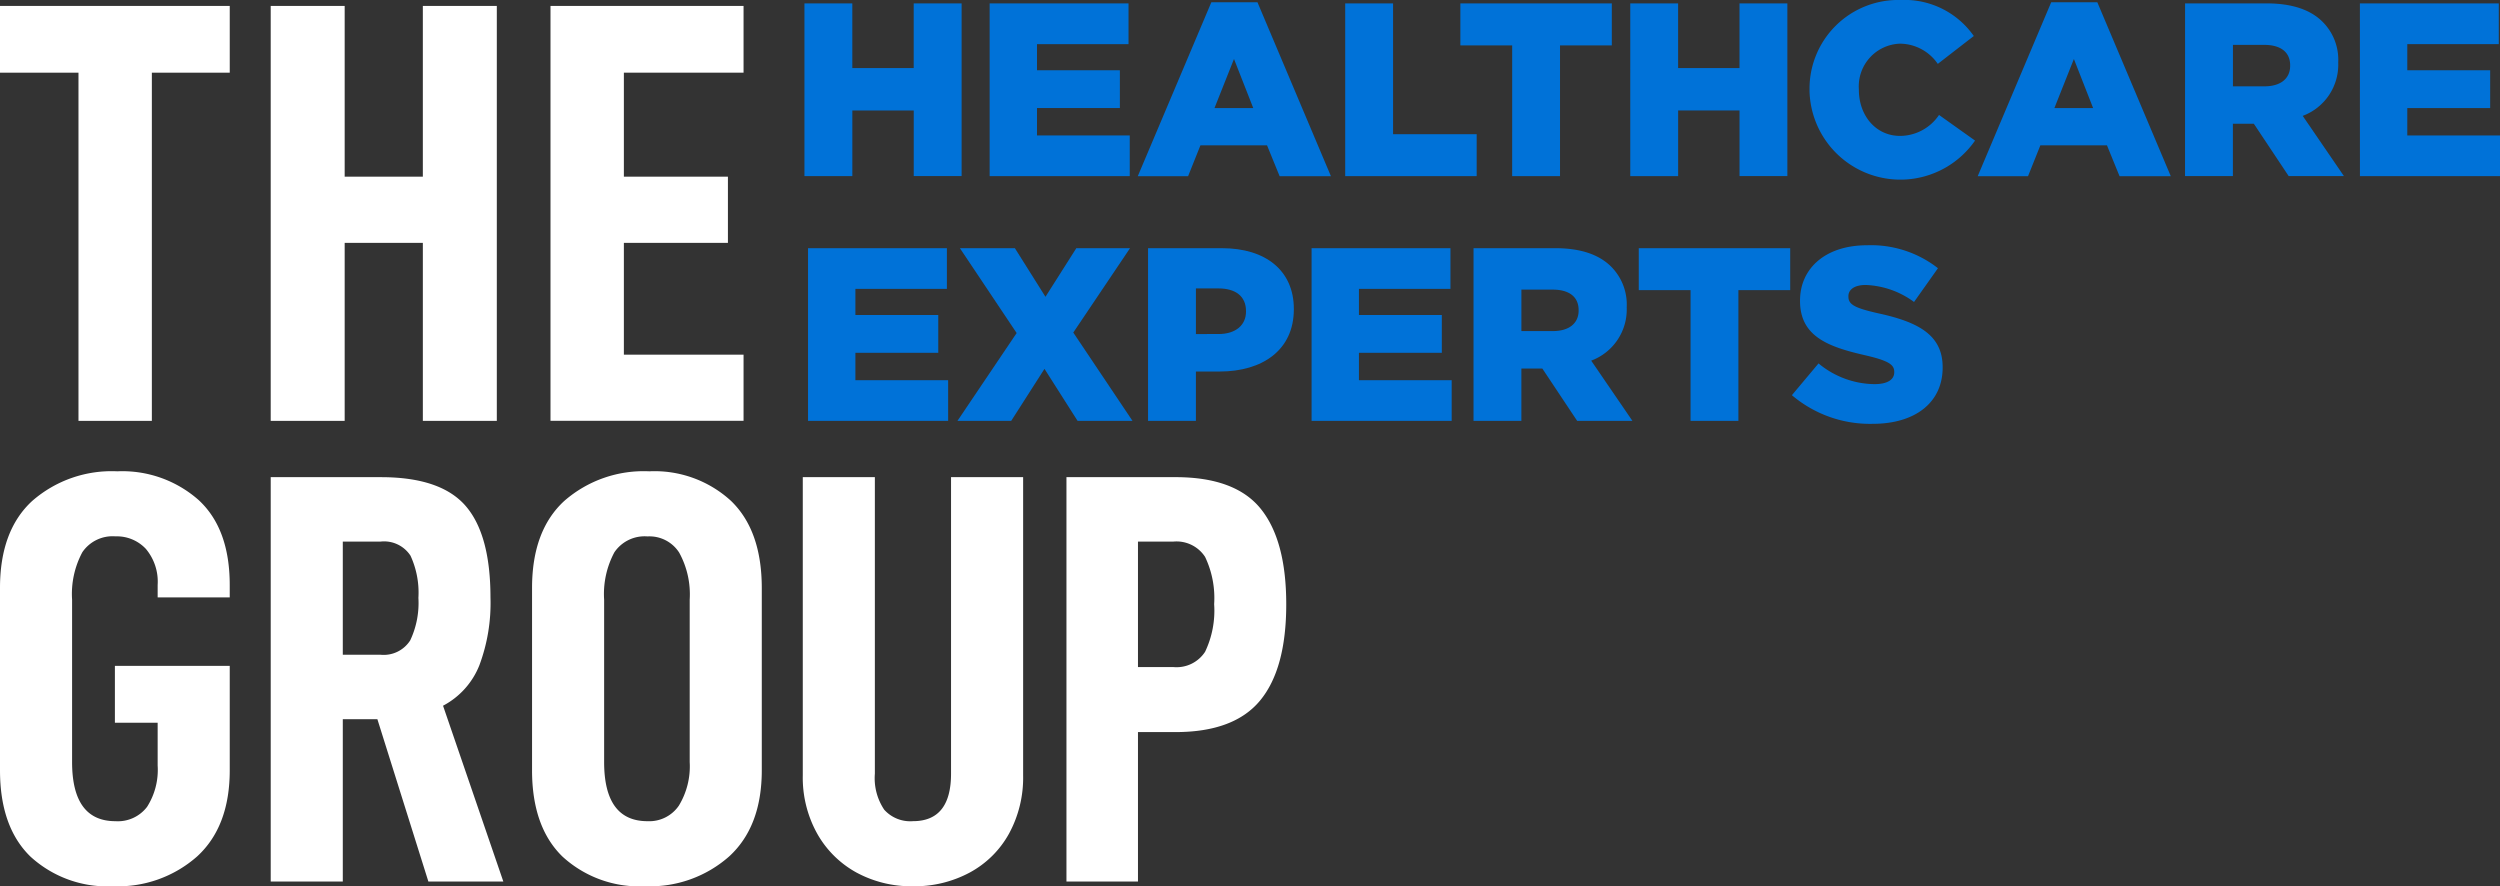
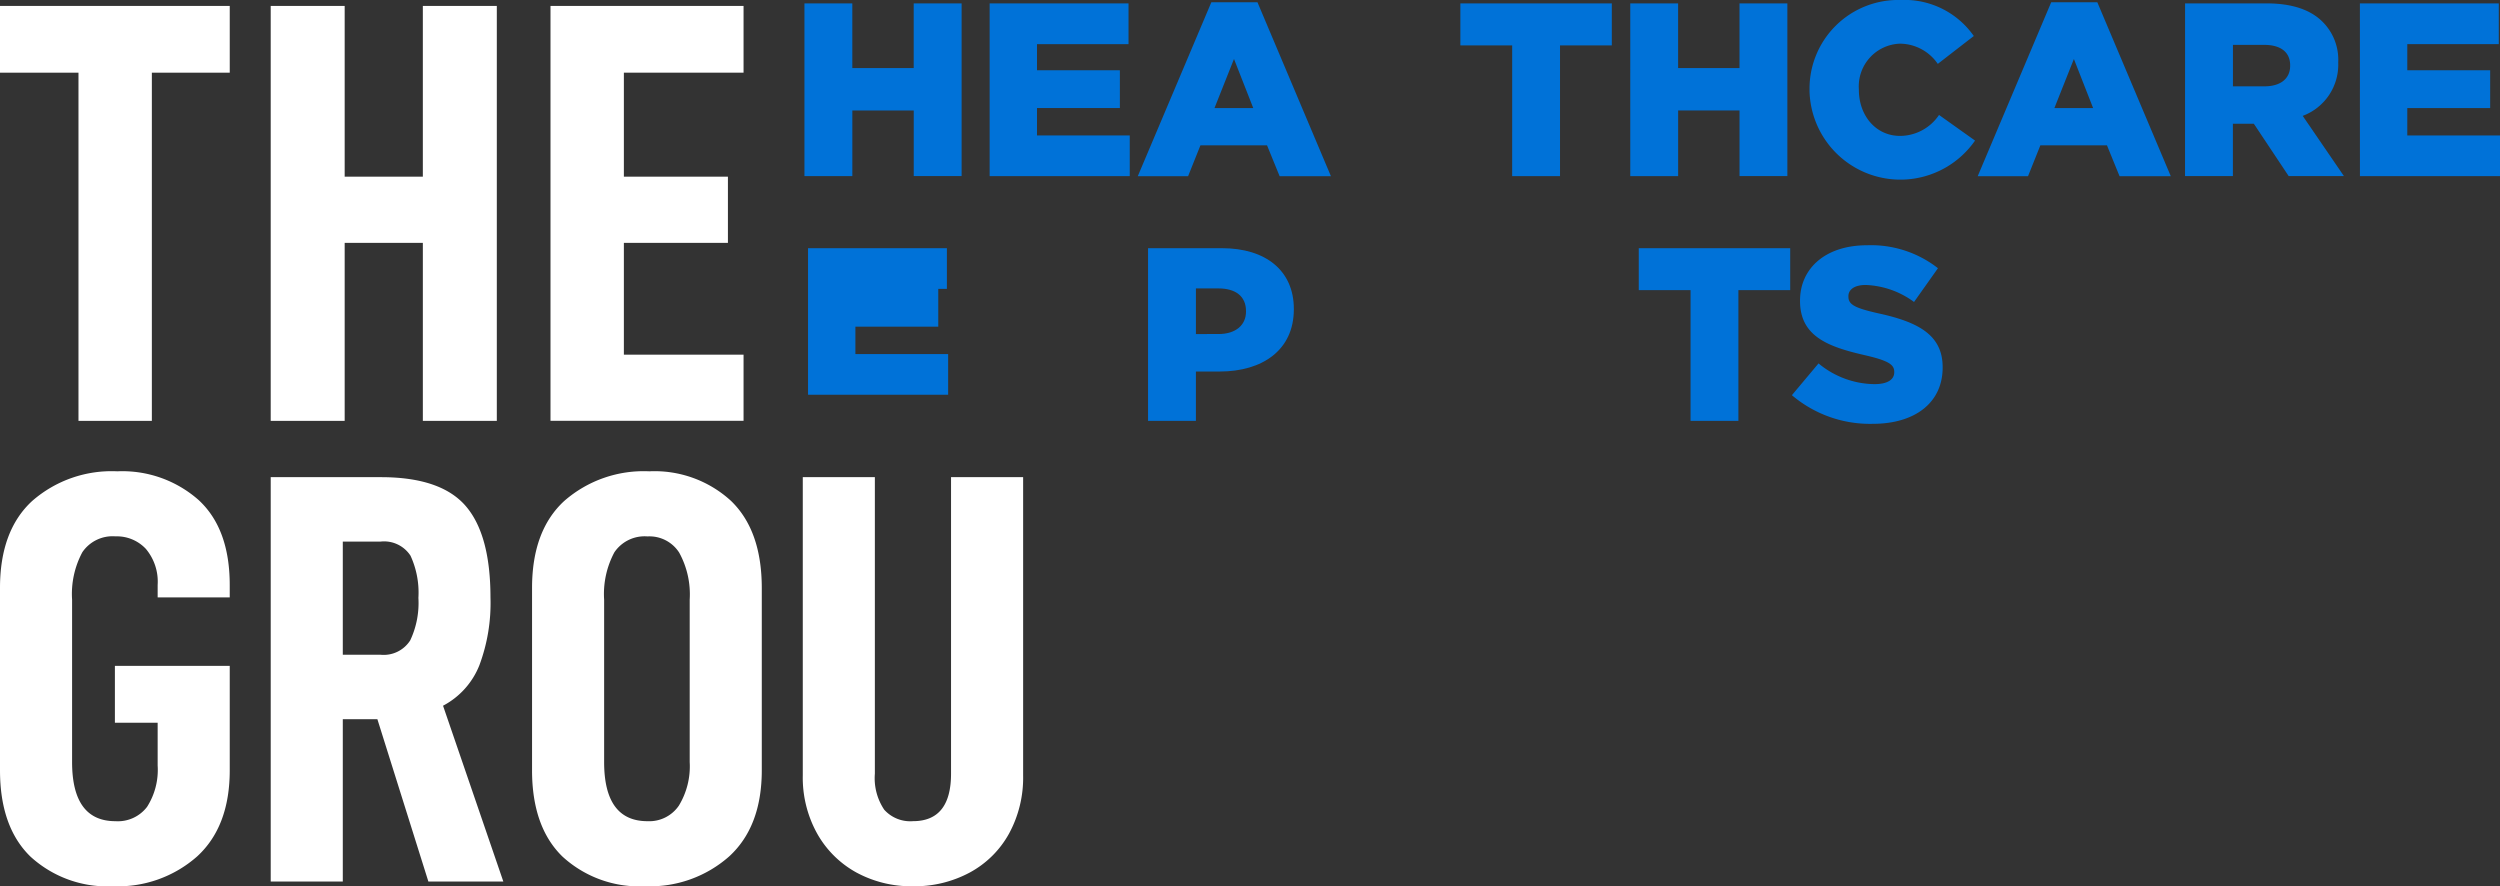
<svg xmlns="http://www.w3.org/2000/svg" width="228.05" height="80.842" viewBox="0 0 228.05 80.842">
  <rect x="0" y="0" width="228.05" height="80.842" fill="#333333" stroke="none" />
  <defs>
    <clipPath id="clip-path">
      <rect id="Rechteck_54" data-name="Rechteck 54" width="228.05" height="80.842" fill="none" />
    </clipPath>
  </defs>
  <g id="Gruppe_164" data-name="Gruppe 164" transform="translate(0 0)">
-     <path id="Pfad_109" data-name="Pfad 109" d="M71.279,21.894H83.947v3.713H75.6v2.384h7.56v3.443H75.6v2.5h8.46v3.711H71.279Z" transform="translate(2.429 0.746)" fill="#0072d8" />
-     <path id="Pfad_110" data-name="Pfad 110" d="M89.861,29.634l-5.176-7.74H89.7l2.789,4.433,2.814-4.433h4.9l-5.176,7.695,5.4,8.055H95.418L92.4,32.9l-3.037,4.747H84.46Z" transform="translate(2.878 0.746)" fill="#0072d8" />
+     <path id="Pfad_109" data-name="Pfad 109" d="M71.279,21.894H83.947v3.713H75.6h7.56v3.443H75.6v2.5h8.46v3.711H71.279Z" transform="translate(2.429 0.746)" fill="#0072d8" />
    <g id="Gruppe_165" data-name="Gruppe 165" transform="translate(0 0)">
      <g id="Gruppe_164-2" data-name="Gruppe 164" clip-path="url(#clip-path)">
        <path id="Pfad_111" data-name="Pfad 111" d="M101.274,21.894h6.751c3.982,0,6.548,2.047,6.548,5.534v.045c0,3.712-2.858,5.671-6.773,5.671h-2.16v4.5h-4.366Zm6.436,7.83c1.552,0,2.5-.81,2.5-2.047v-.044c0-1.351-.945-2.07-2.519-2.07H105.64v4.162Z" transform="translate(3.451 0.746)" fill="#0072d8" />
-         <path id="Pfad_112" data-name="Pfad 112" d="M115.7,21.894h12.668v3.713h-8.348v2.384h7.56v3.443h-7.56v2.5h8.46v3.711H115.7Z" transform="translate(3.942 0.746)" fill="#0072d8" />
-         <path id="Pfad_113" data-name="Pfad 113" d="M129.987,21.893h7.448c2.407,0,4.072.631,5.13,1.71a4.886,4.886,0,0,1,1.395,3.668v.045a4.979,4.979,0,0,1-3.24,4.836l3.758,5.491h-5.04l-3.174-4.77h-1.912v4.77h-4.366Zm7.246,7.561c1.486,0,2.34-.72,2.34-1.869v-.044c0-1.238-.9-1.868-2.362-1.868h-2.858v3.781Z" transform="translate(4.429 0.746)" fill="#0072d8" />
        <path id="Pfad_114" data-name="Pfad 114" d="M149.287,25.719h-4.726V21.894h13.815v3.825h-4.725V37.644h-4.365Z" transform="translate(4.926 0.746)" fill="#0072d8" />
        <path id="Pfad_115" data-name="Pfad 115" d="M158.07,35.313l2.43-2.9a8.1,8.1,0,0,0,5.107,1.891c1.17,0,1.8-.405,1.8-1.08v-.046c0-.652-.517-1.013-2.654-1.508-3.352-.765-5.94-1.71-5.94-4.951v-.043c0-2.926,2.317-5.04,6.1-5.04a9.915,9.915,0,0,1,6.481,2.092l-2.182,3.082a7.913,7.913,0,0,0-4.41-1.552c-1.059,0-1.576.451-1.576,1.013v.044c0,.72.541,1.035,2.723,1.529,3.622.788,5.873,1.959,5.873,4.907v.043c0,3.218-2.542,5.13-6.367,5.13a11,11,0,0,1-7.38-2.609" transform="translate(5.386 0.737)" fill="#0072d8" />
        <path id="Pfad_116" data-name="Pfad 116" d="M0,68.84V52.215q0-5.24,2.942-7.939a11,11,0,0,1,7.75-2.7A10.51,10.51,0,0,1,18.123,44.2q2.834,2.62,2.833,7.751v1.124H14.381V51.947a4.652,4.652,0,0,0-1.069-3.288,3.623,3.623,0,0,0-2.78-1.149,3.329,3.329,0,0,0-3.019,1.445,8.05,8.05,0,0,0-.937,4.33V68.092q0,5.4,3.956,5.4a3.344,3.344,0,0,0,2.886-1.311,6.284,6.284,0,0,0,.963-3.768v-3.9h-3.9V59.325H20.957V68.84q0,5.133-2.966,7.859a10.9,10.9,0,0,1-7.673,2.726,10.352,10.352,0,0,1-7.536-2.7Q0,74.025,0,68.84" transform="translate(0 1.417)" fill="#fff" />
        <path id="Pfad_117" data-name="Pfad 117" d="M30.456,64.17V78.979H23.881V42.093h10.05q5.452,0,7.726,2.619t2.271,8.394a16.181,16.181,0,0,1-1.014,6.148A7.143,7.143,0,0,1,39.6,62.942L45.1,78.979H38.262L33.61,64.17Zm3.422-5.88a2.872,2.872,0,0,0,2.728-1.309,7.988,7.988,0,0,0,.747-3.876,8.061,8.061,0,0,0-.721-3.849,2.876,2.876,0,0,0-2.754-1.284H30.456V58.291Z" transform="translate(0.814 1.434)" fill="#fff" />
        <path id="Pfad_118" data-name="Pfad 118" d="M46.935,68.84V52.215q0-5.24,2.942-7.939a11,11,0,0,1,7.75-2.7,10.309,10.309,0,0,1,7.459,2.7q2.8,2.7,2.805,7.939V68.84q0,5.133-2.967,7.859a10.9,10.9,0,0,1-7.672,2.726,10.354,10.354,0,0,1-7.537-2.7q-2.78-2.7-2.781-7.885m14.381-.749V53.285a7.892,7.892,0,0,0-.963-4.3,3.219,3.219,0,0,0-2.886-1.47,3.328,3.328,0,0,0-3.019,1.445,8.057,8.057,0,0,0-.937,4.331V68.092q0,5.4,3.956,5.4a3.27,3.27,0,0,0,2.86-1.417,6.9,6.9,0,0,0,.989-3.983" transform="translate(1.599 1.417)" fill="#fff" />
        <path id="Pfad_119" data-name="Pfad 119" d="M72.126,74.6A10.5,10.5,0,0,1,70.817,69.3V42.093h6.575v27.05a5.151,5.151,0,0,0,.856,3.287,3.191,3.191,0,0,0,2.619,1.043q3.474,0,3.474-4.331V42.093h6.576V69.3A10.665,10.665,0,0,1,89.635,74.6a8.934,8.934,0,0,1-3.582,3.556,10.631,10.631,0,0,1-5.186,1.255,10.484,10.484,0,0,1-5.159-1.255A9.165,9.165,0,0,1,72.126,74.6" transform="translate(2.413 1.434)" fill="#fff" />
-         <path id="Pfad_120" data-name="Pfad 120" d="M114.125,53.692q0,5.882-2.379,8.768t-7.726,2.887H100.6V78.979H94.076V42.092h9.944q5.452,0,7.779,2.887t2.326,8.713m-6.577,0a8.713,8.713,0,0,0-.828-4.329,3.106,3.106,0,0,0-2.913-1.391H100.6V59.414h3.209a3.106,3.106,0,0,0,2.913-1.391,8.719,8.719,0,0,0,.828-4.331" transform="translate(3.206 1.434)" fill="#fff" />
        <path id="Pfad_121" data-name="Pfad 121" d="M13.852,6.612V38.373H7.159V6.612H0V.523H20.957V6.612Z" transform="translate(0 0.018)" fill="#fff" />
        <path id="Pfad_122" data-name="Pfad 122" d="M44.506,38.373H37.758V22.137H30.627V38.373H23.88V.524h6.747V16.1h7.131V.524h6.747Z" transform="translate(0.814 0.018)" fill="#fff" />
        <path id="Pfad_123" data-name="Pfad 123" d="M55.255,16.1h9.491v6.035H55.255v10.2H66.172v6.034H48.562V.523h17.61V6.612H55.255Z" transform="translate(1.655 0.018)" fill="#fff" />
        <path id="Pfad_124" data-name="Pfad 124" d="M70.964.3H75.33V6.2h5.6V.3H85.3v15.75H80.933V10.069h-5.6v5.985H70.964Z" transform="translate(2.418 0.01)" fill="#0072d8" />
        <path id="Pfad_125" data-name="Pfad 125" d="M87.3.3H99.969V4.018H91.62V6.4h7.56V9.845H91.62v2.5h8.46v3.711H87.3Z" transform="translate(2.975 0.01)" fill="#0072d8" />
        <path id="Pfad_126" data-name="Pfad 126" d="M107.078.2h4.208l6.7,15.863h-4.68l-1.147-2.813h-6.075l-1.125,2.813h-4.59ZM110.9,9.848l-1.755-4.478-1.778,4.478Z" transform="translate(3.42 0.007)" fill="#0072d8" />
-         <path id="Pfad_127" data-name="Pfad 127" d="M118.666.3h4.366V12.23h7.627v3.825H118.666Z" transform="translate(4.043 0.01)" fill="#0072d8" />
        <path id="Pfad_128" data-name="Pfad 128" d="M133.551,4.13h-4.726V.3H142.64V4.13h-4.725V16.055h-4.365Z" transform="translate(4.39 0.01)" fill="#0072d8" />
        <path id="Pfad_129" data-name="Pfad 129" d="M143.812.3h4.366V6.2h5.6V.3h4.365v15.75H153.78V10.069h-5.6v5.985h-4.366Z" transform="translate(4.9 0.01)" fill="#0072d8" />
        <path id="Pfad_130" data-name="Pfad 130" d="M159.626,8.235V8.191A8.091,8.091,0,0,1,167.928,0a7.711,7.711,0,0,1,6.683,3.285l-3.285,2.543a4.216,4.216,0,0,0-3.442-1.845,3.894,3.894,0,0,0-3.757,4.162v.045c0,2.362,1.552,4.207,3.757,4.207a4.3,4.3,0,0,0,3.555-1.912l3.285,2.339a8.291,8.291,0,0,1-15.1-4.589" transform="translate(5.439 0)" fill="#0072d8" />
        <path id="Pfad_131" data-name="Pfad 131" d="M181.166.2h4.208l6.7,15.863H187.4l-1.147-2.813h-6.075l-1.125,2.813h-4.59Zm3.825,9.652-1.755-4.478-1.778,4.478Z" transform="translate(5.944 0.007)" fill="#0072d8" />
        <path id="Pfad_132" data-name="Pfad 132" d="M192.755.3H200.2c2.407,0,4.072.631,5.13,1.711a4.882,4.882,0,0,1,1.395,3.667v.045a4.979,4.979,0,0,1-3.24,4.836l3.758,5.491h-5.04l-3.174-4.77h-1.912v4.77h-4.366ZM200,7.865c1.486,0,2.34-.72,2.34-1.869V5.952c0-1.238-.9-1.868-2.362-1.868h-2.858V7.865Z" transform="translate(6.568 0.01)" fill="#0072d8" />
        <path id="Pfad_133" data-name="Pfad 133" d="M208.177.3h12.668V4.018H212.5V6.4h7.56V9.845H212.5v2.5h8.46v3.711h-12.78Z" transform="translate(7.093 0.01)" fill="#0072d8" />
      </g>
    </g>
  </g>
</svg>